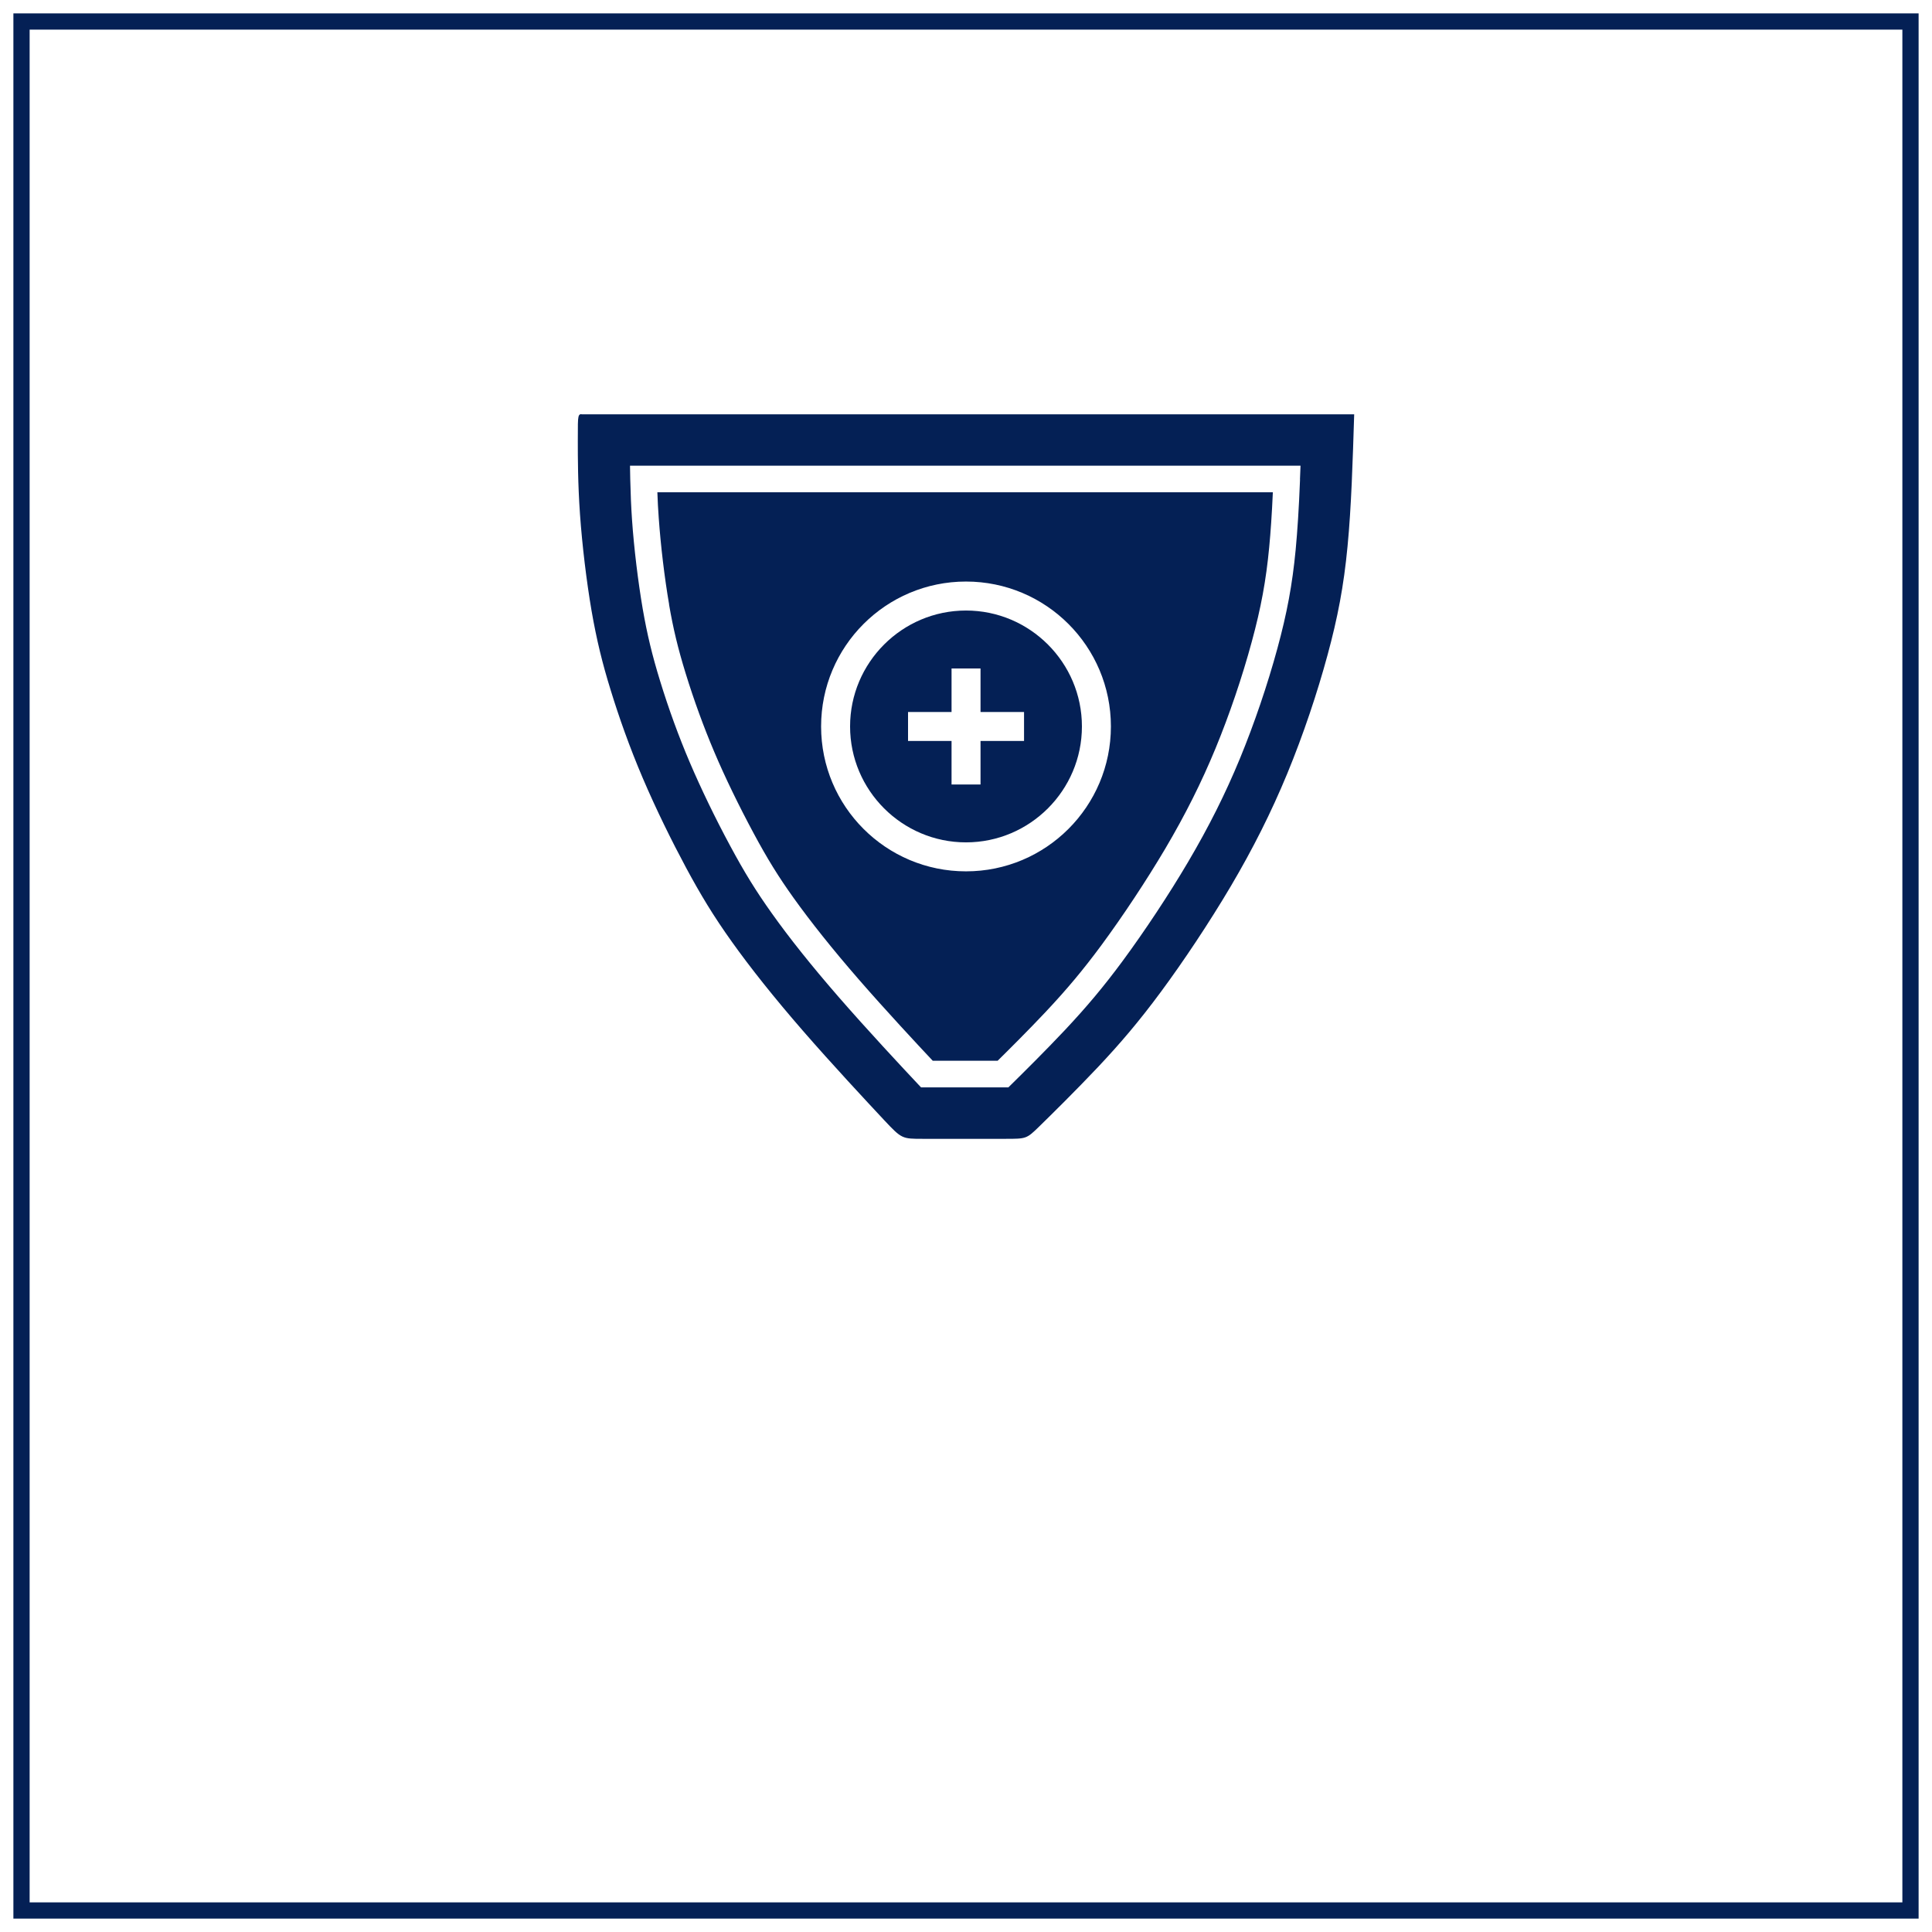
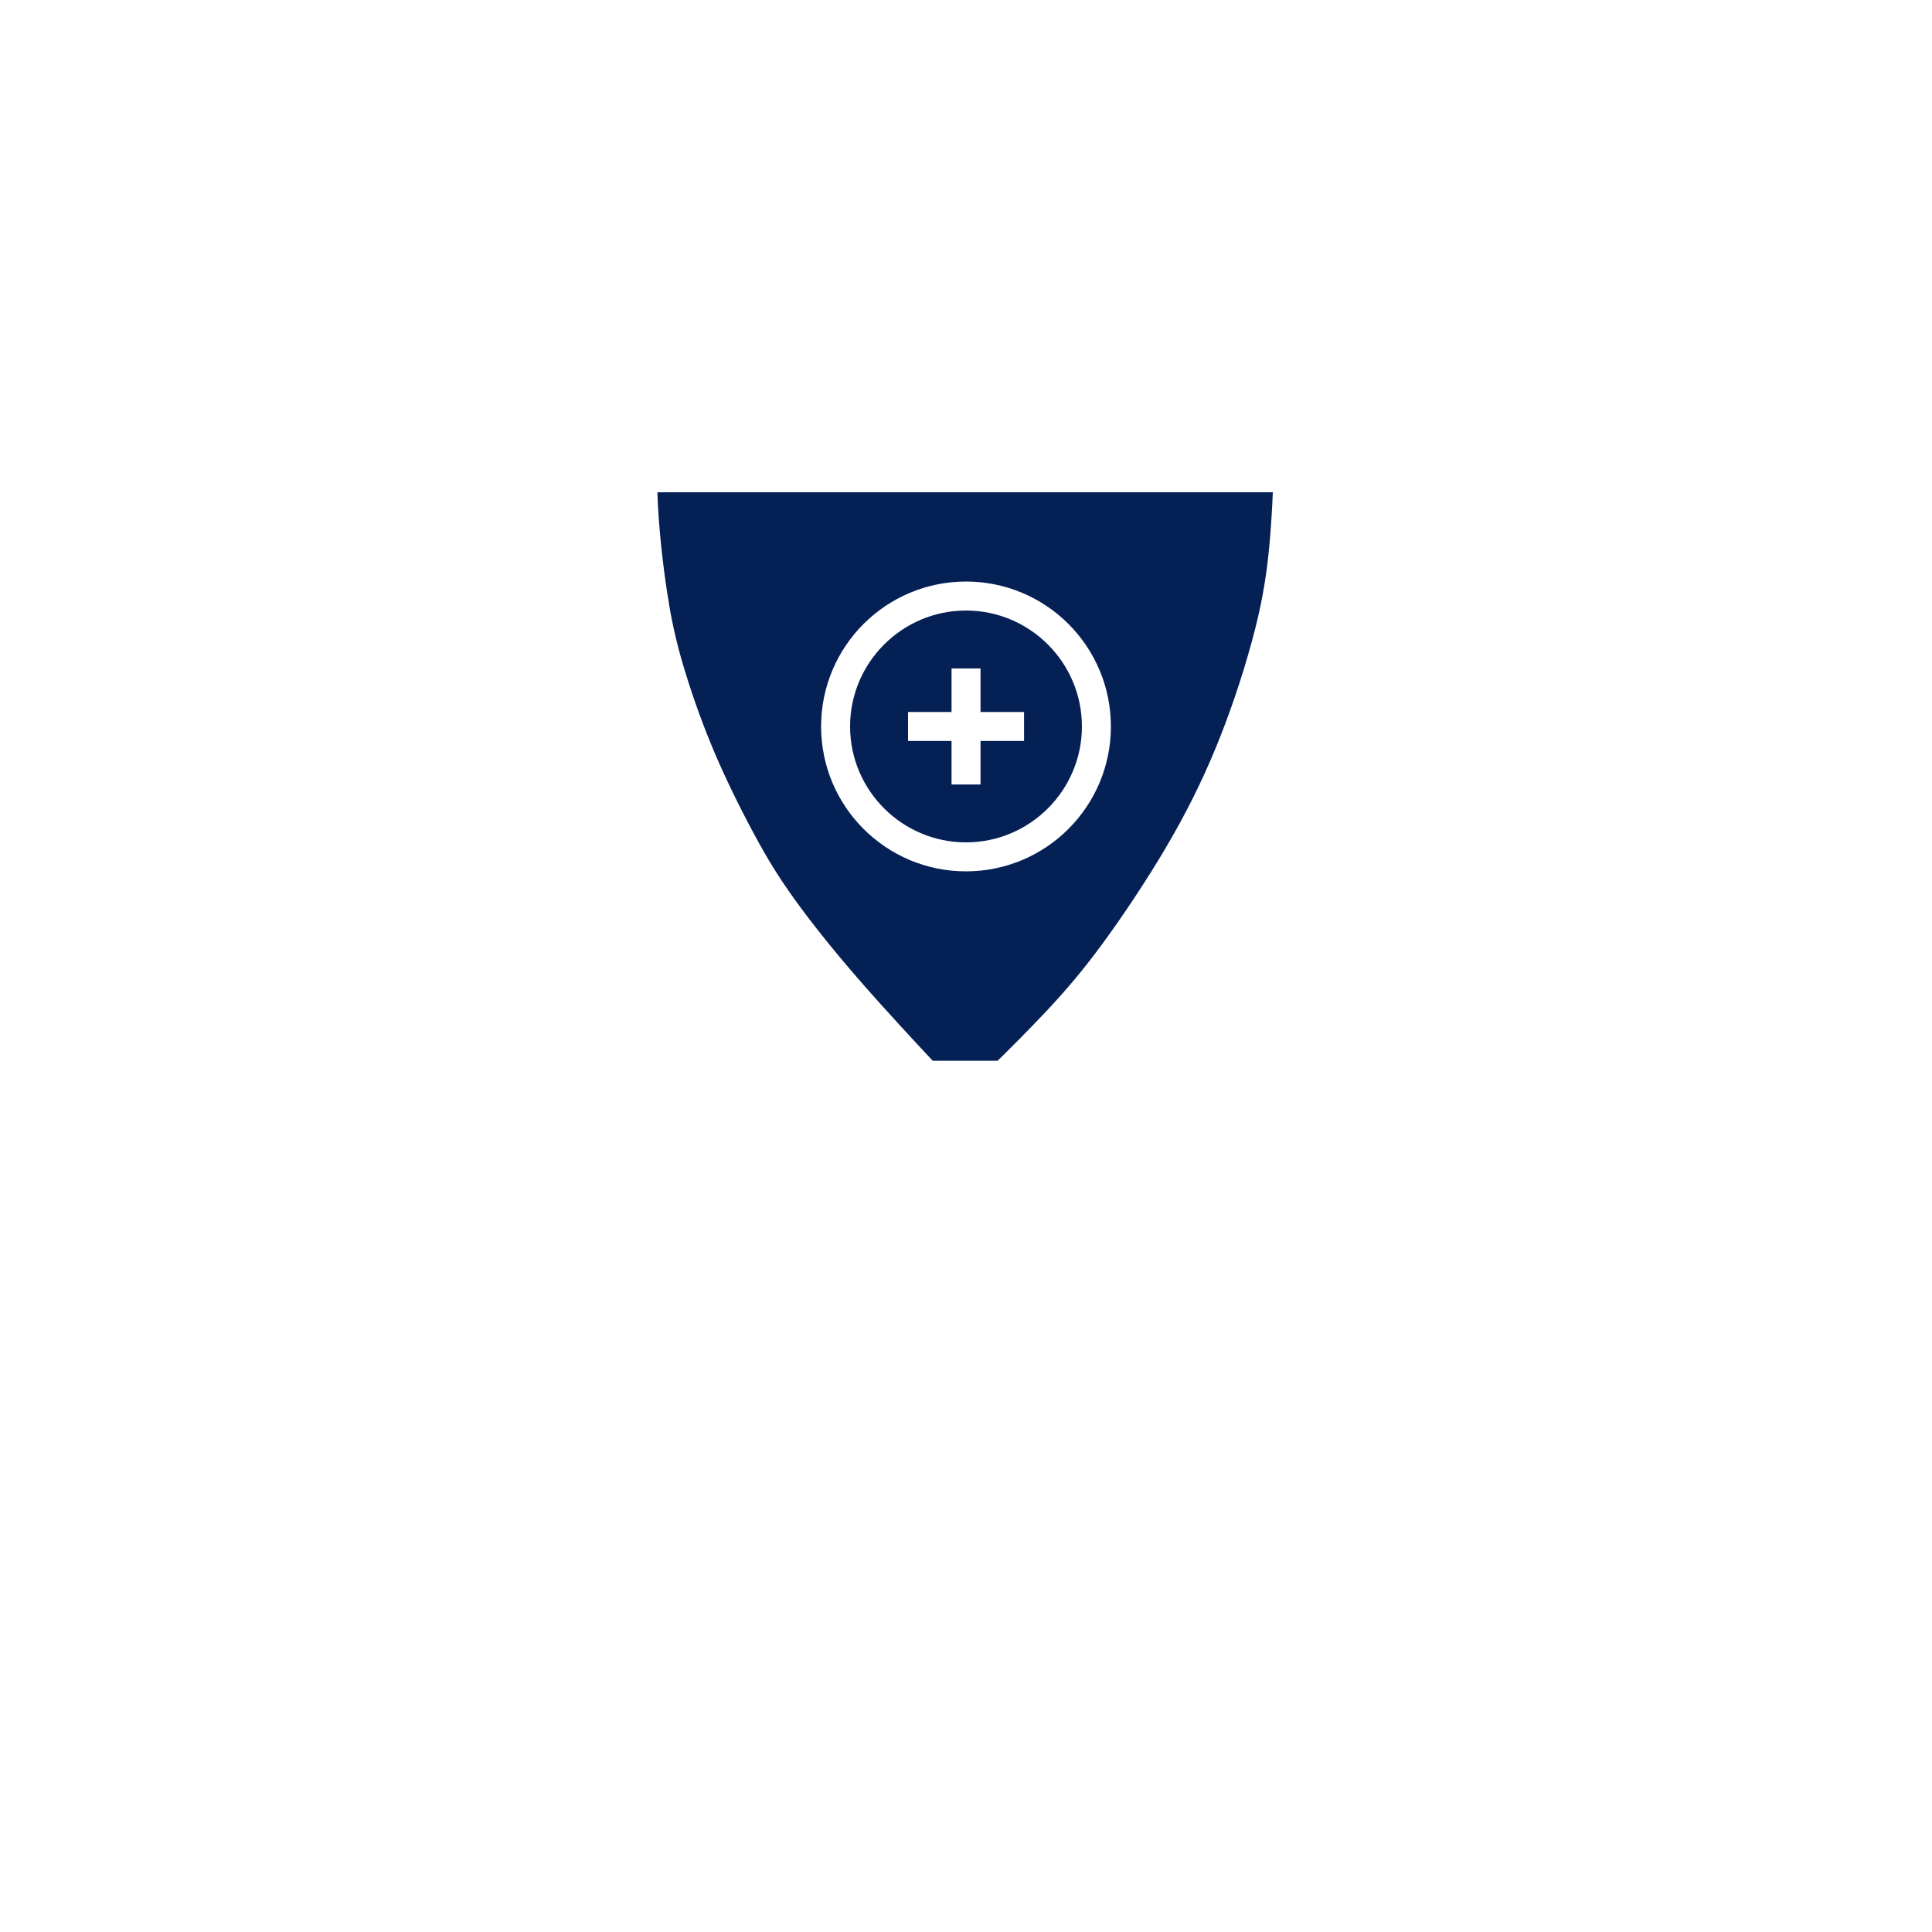
<svg xmlns="http://www.w3.org/2000/svg" id="Layer_1" data-name="Layer 1" viewBox="0 0 238 238">
  <defs>
    <style>
      .cls-1 {
        fill: #042055;
        stroke-width: 0px;
      }
    </style>
  </defs>
-   <path class="cls-1" d="M236.35,236.35H1.65V1.65h234.7v234.7h0ZM3.65,234.35h230.7V3.65H3.65v230.7h0Z" />
  <g>
    <path class="cls-1" d="M82.42,74.47c.51,2.97,1.1,5.42,2.04,8.47,1.03,3.34,2.22,6.6,3.53,9.69,1.32,3.12,3.05,6.67,4.85,10.02,1.68,3.13,3.06,5.36,4.92,7.96,2.13,2.98,4.82,6.35,8,10.01,3.31,3.81,7.28,8.07,9.14,10.05h8c1.45-1.43,3.79-3.76,5.89-5.99,2.65-2.82,4.64-5.2,6.88-8.23,2.69-3.65,5.56-7.99,7.88-11.91,2.49-4.22,4.45-8.14,6.19-12.35,1.7-4.12,3.29-8.79,4.47-13.16,1.13-4.15,1.75-7.51,2.14-11.61.18-1.89.33-4.07.45-6.78h-75.82c.04,1.1.09,2.15.17,3.18.24,3.38.71,7.36,1.28,10.65h-.01ZM119,71.64c9.86,0,17.85,7.99,17.85,17.85s-7.99,17.85-17.85,17.85-17.85-7.99-17.85-17.85,7.99-17.85,17.85-17.85Z" />
-     <path class="cls-1" d="M71.64,51.02c-.15,0-.3,0-.38.34-.08.34-.08,1.01-.08,2.97s0,5.21.27,9.04c.27,3.82.8,8.22,1.42,11.85.63,3.63,1.34,6.51,2.36,9.8,1.01,3.29,2.32,7.01,3.95,10.83s3.57,7.75,5.34,11.05c1.77,3.29,3.38,5.96,5.64,9.12,2.26,3.17,5.17,6.84,8.76,10.97,3.59,4.13,7.86,8.71,10.01,11.01,2.15,2.29,2.2,2.29,4.75,2.29h10.18c2.56,0,2.6,0,4.14-1.5s4.58-4.5,7.27-7.35c2.68-2.85,5.01-5.56,7.75-9.27,2.75-3.72,5.91-8.45,8.62-13.03,2.7-4.58,4.94-9.02,6.93-13.83,1.99-4.82,3.72-10.01,4.96-14.59,1.25-4.58,2.01-8.55,2.47-13.4.47-4.84.64-10.56.82-16.28h-95.19v-.02ZM160.15,59.06c-.14,3.58-.32,6.33-.54,8.67-.41,4.29-1.07,7.82-2.25,12.15-1.22,4.49-2.86,9.3-4.61,13.55-1.8,4.36-3.83,8.41-6.4,12.77-2.37,4.02-5.31,8.46-8.06,12.19-2.32,3.14-4.39,5.61-7.13,8.53-2.38,2.53-5.07,5.19-6.46,6.56l-.48.47h-10.76l-.63-.67c-1.68-1.79-5.99-6.4-9.56-10.51-3.25-3.74-6.01-7.19-8.19-10.26-1.94-2.72-3.38-5.05-5.13-8.31-1.85-3.43-3.61-7.08-4.98-10.29-1.36-3.19-2.59-6.56-3.65-10.01-.98-3.18-1.6-5.76-2.14-8.87-.58-3.39-1.08-7.5-1.32-10.98-.11-1.58-.18-3.22-.22-5.01l-.03-1.67h82.6l-.07,1.71v-.02Z" />
    <path class="cls-1" d="M119,103.77c7.87,0,14.28-6.41,14.28-14.28s-6.41-14.28-14.28-14.28-14.28,6.41-14.28,14.28,6.41,14.28,14.28,14.28ZM111.86,87.71h5.36v-5.36h3.57v5.36h5.36v3.57h-5.36v5.36h-3.57v-5.36h-5.36v-3.57Z" />
  </g>
</svg>